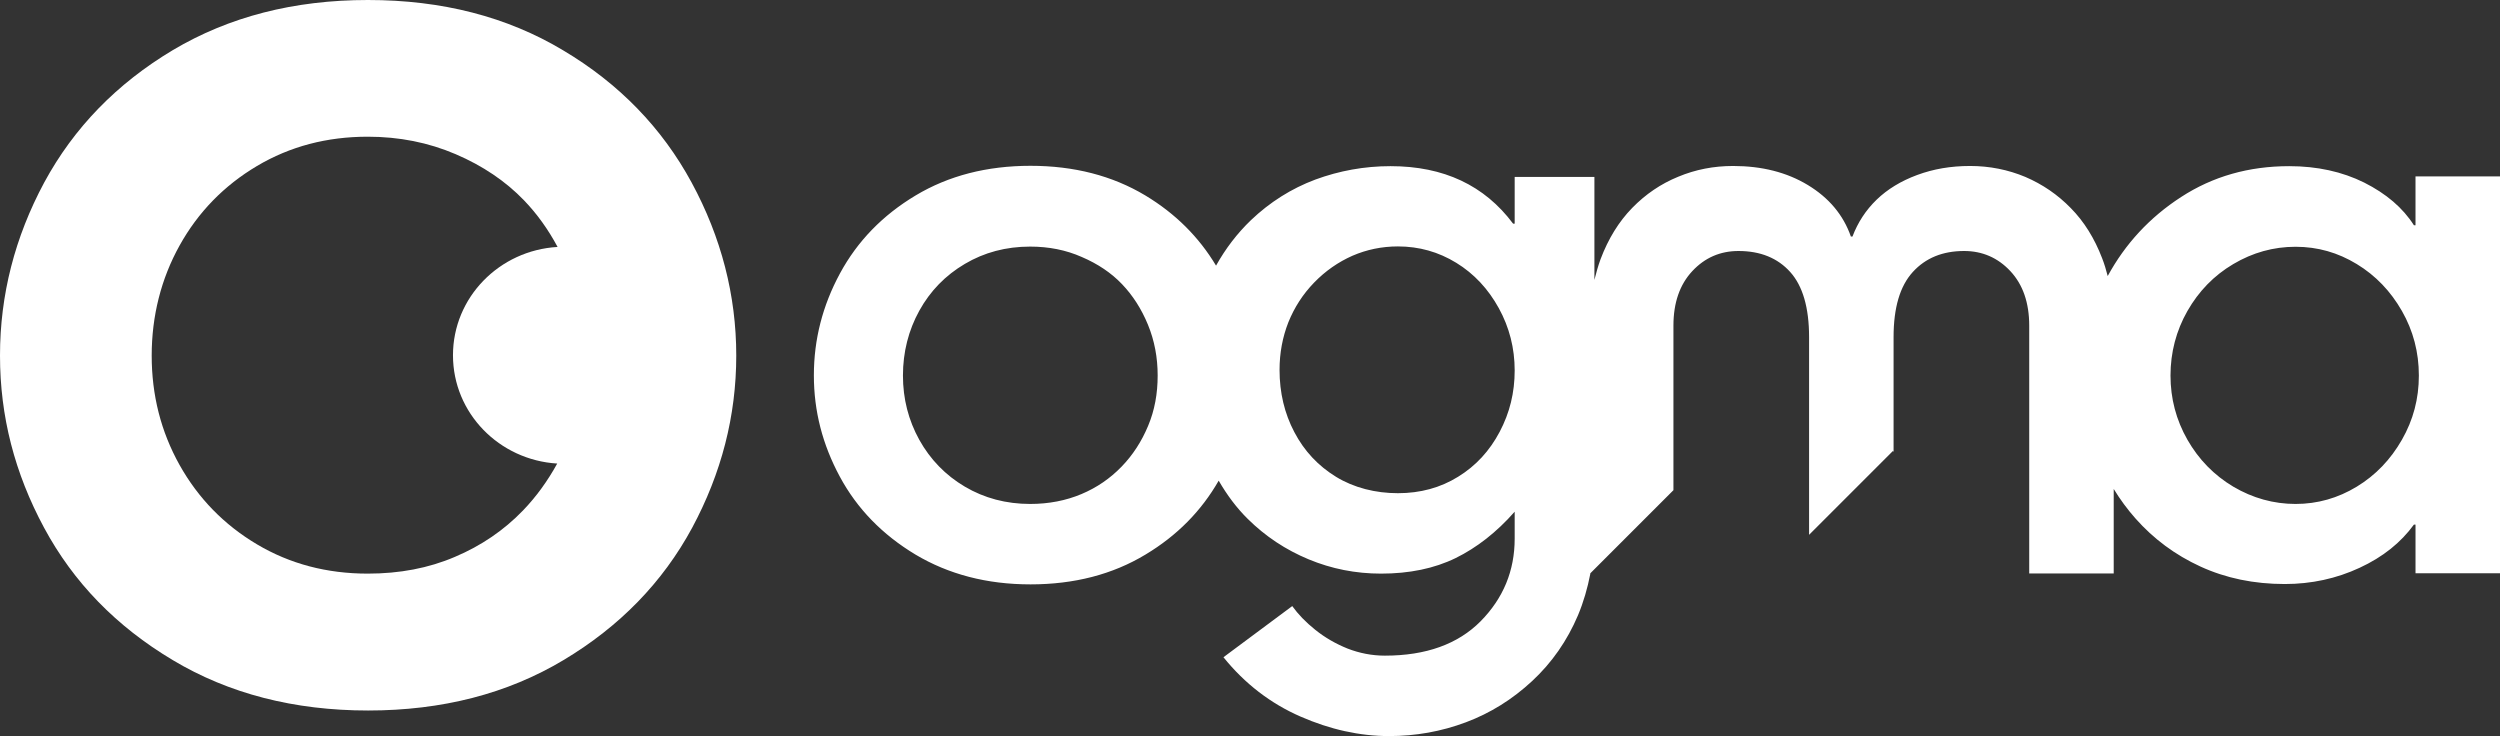
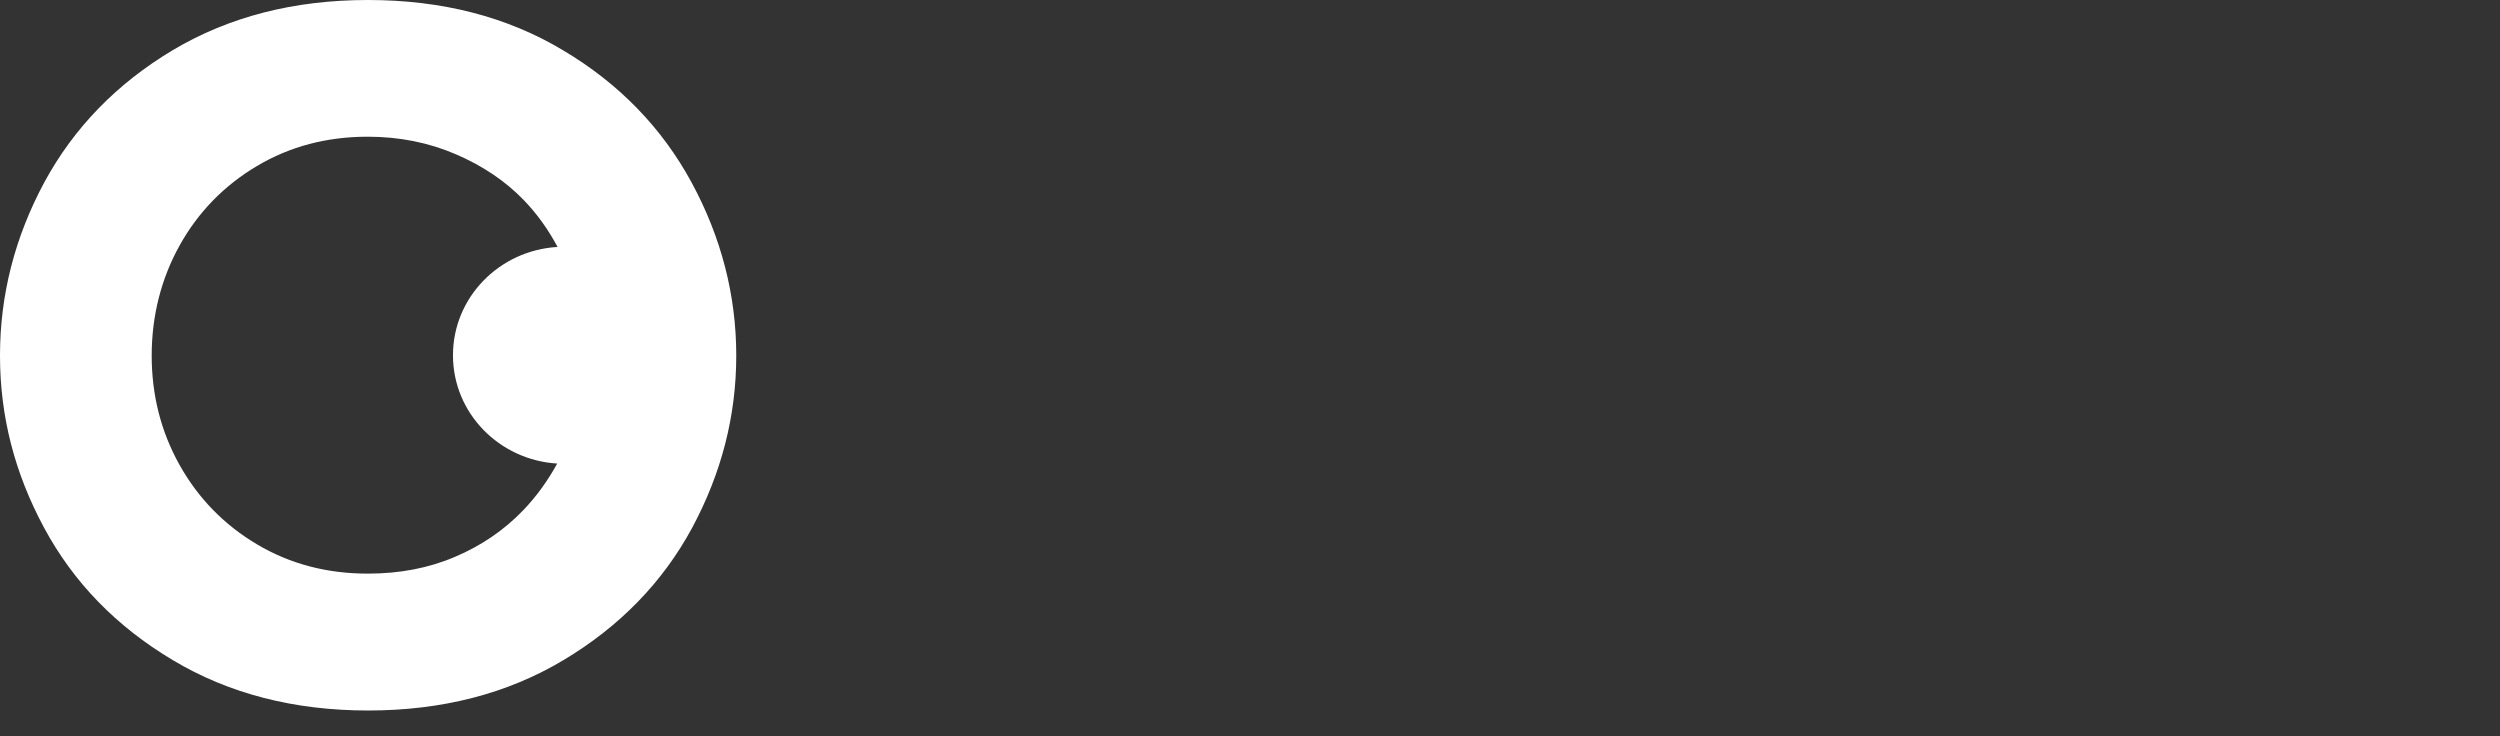
<svg xmlns="http://www.w3.org/2000/svg" id="Ebene_1" x="0px" y="0px" viewBox="0 0 1417.3 417.5" style="enable-background:new 0 0 1417.3 417.5;" xml:space="preserve">
  <rect x="0" y="0" width="1417.3" height="417.5" fill="#333333" stroke="none" />
  <style type="text/css"> .st0{fill:#FFFFFF;} </style>
  <path class="st0" d="M392.1,103.5c-16.8-31-41.1-56.1-72.9-75C287.5,9.5,250.6,0,208.6,0S129.8,9.5,98,28.4 c-31.8,19-56.1,44-72.9,75C8.4,134.5,0,167.2,0,201.6s8.3,66.6,25,97.6s40.9,55.9,72.9,75c31.9,19.1,68.9,28.6,110.8,28.6 s78.9-9.5,110.8-28.6c31.9-19.1,56.2-44.1,72.9-75c16.6-30.9,25-63.4,25-97.6S408.9,134.5,392.1,103.5L392.1,103.5z M257.9,315.7 c-14.9,6.4-31.4,9.5-49.4,9.5c-23.2,0-44.1-5.5-62.8-16.6s-33.3-26.1-43.9-45c-10.6-19-15.8-39.6-15.8-62s5.3-43.5,15.8-62.4 s25.2-34,43.9-45.1c18.7-11.1,39.6-16.6,62.8-16.6c17.8,0,34.4,3.3,49.8,9.9c15.4,6.6,28.3,15.3,38.8,26.2 c7.4,7.7,13.7,16.5,19,26.4c-33,1.9-59.3,28.6-59.3,61.4s26.2,59.4,59.1,61.4c-5.4,9.8-11.8,18.7-19.4,26.6 C285.7,300.6,272.8,309.4,257.9,315.7L257.9,315.7z" />
-   <path class="st0" d="M1369.4,100.3v27.4h-0.9c-6.3-9.9-15.7-17.9-28.2-24.2c-12.5-6.2-26.7-9.3-42.5-9.3c-22.9,0-43.3,5.8-61.3,17.5 c-17.9,11.6-31.7,26.6-41.6,44.8c-0.9-3.5-1.9-6.9-3.2-10.2c-4.3-11.2-10.2-20.7-17.7-28.3c-7.4-7.6-16-13.5-25.8-17.7 c-9.8-4.1-20.3-6.2-31.3-6.2s-20.8,1.7-30,5.1c-9.2,3.4-16.9,8.1-23,14c-6.2,6-10.7,13-13.7,20.9h-0.9c-4.3-12.3-12.5-22-24.4-29.2 c-11.9-7.2-26-10.8-42.4-10.8c-10.9,0-21.3,2-31.1,6.1c-9.8,4-18.5,9.9-26.1,17.7s-13.5,17.4-17.9,29c-1.4,3.8-2.5,7.8-3.5,11.8 v-58.4h-45.2v26.5h-0.9c-16.2-21.7-39.3-32.6-69.5-32.6c-14.8,0-29,2.6-42.6,7.6c-13.6,5.1-25.8,12.8-36.5,23 c-7.8,7.5-14.4,16.1-19.8,25.8c-9.7-16.2-23-29.5-40.1-39.8c-18.7-11.2-40.4-16.8-65.1-16.8s-46.4,5.6-65.1,16.8 c-18.7,11.2-33,25.9-42.9,44.2c-9.9,18.3-14.8,37.5-14.8,57.8s4.9,39.2,14.7,57.4c9.8,18.2,24.1,32.9,42.9,44.2 c18.8,11.2,40.5,16.9,65.2,16.9s46.5-5.6,65.2-16.9c18-10.8,31.7-24.8,41.5-41.9c4.7,8.1,10.1,15.4,16.5,21.7 c10,9.9,21.5,17.5,34.5,22.9s26.7,8.1,41,8.1c16.1,0,30.2-2.9,42.3-8.8c12-5.9,23.2-14.6,33.5-26.3v15.3c0,18.1-6.4,33.7-19.3,46.8 c-12.9,13-31,19.5-54.3,19.5c-7.3,0-14.4-1.4-21.1-4c-6.7-2.7-12.8-6.2-18.3-10.6c-5.5-4.4-9.8-8.9-13.1-13.5l-39,29 c12.1,15,26.7,26.2,43.6,33.6c16.9,7.4,33.7,11.1,50.3,11.1c15.1,0,29.6-2.6,43.5-7.8c13.9-5.2,26.4-13,37.6-23.4s19.9-22.9,26-37.3 c3.1-7.4,5.4-15.3,7-23.6l-0.1-0.1l47.2-47.2v-93.3c0-13,3.6-23.3,10.7-30.9s15.8-11.4,26.2-11.4c12.4,0,22.2,4,29.3,11.9 c7.1,7.9,10.7,20.2,10.7,36.9v112.1l47.5-47.5l0.4,0.4v-65c0-16.6,3.6-28.9,10.9-36.9s17-11.9,29.1-11.9c10.3,0,19.1,3.8,26.2,11.4 s10.7,17.9,10.7,30.9v140.5h47.9v-47.9c3.6,5.9,7.7,11.5,12.4,16.8c10.2,11.5,22.4,20.6,36.8,27.2c14.4,6.6,30.3,9.9,47.8,9.9 c15.1,0,29.3-3.1,42.4-9.2c13.2-6.1,23.4-14.3,30.8-24.5h0.9v27.6h47.9v-225H1369.4L1369.4,100.3z M650.9,241.4 c-3.7,8.9-8.7,16.6-15.1,23.2s-13.9,11.8-22.7,15.5s-18.5,5.6-29.1,5.6c-13.6,0-26-3.3-37-9.8c-11-6.5-19.6-15.4-25.8-26.5 c-6.2-11.2-9.3-23.3-9.3-36.5s3.1-25.6,9.3-36.8c6.2-11.2,14.8-20,25.8-26.5c11-6.5,23.3-9.8,37-9.8c10.5,0,20.3,1.9,29.3,5.9 c9.1,3.9,16.7,9,22.8,15.4s11,14,14.7,23c3.7,9,5.5,18.6,5.5,28.8S654.6,232.6,650.9,241.4L650.9,241.4z M850.2,244.8 c-5.7,10.8-13.5,19.3-23.6,25.5c-10,6.2-21.4,9.3-34.1,9.3s-25-3.1-35.1-9.3s-18-14.6-23.6-25.3c-5.6-10.6-8.4-22.4-8.4-35.3 c0-9.6,1.7-18.6,5-27c3.4-8.4,8.2-15.9,14.6-22.5c6.4-6.6,13.6-11.6,21.7-15.2c8.1-3.5,16.7-5.3,25.8-5.3c12,0,23,3.1,33.1,9.3 s18.1,14.8,24.1,25.7c6,10.9,9,22.7,9,35.3S855.9,234,850.2,244.8L850.2,244.8z M1361.7,249.3c-6.4,11.2-14.9,20.1-25.6,26.6 s-22.3,9.8-34.7,9.8s-24.3-3.3-35.3-9.8c-10.9-6.5-19.6-15.4-26-26.6c-6.4-11.2-9.6-23.4-9.6-36.4s3.2-25.4,9.6-36.6 c6.4-11.2,15-20.1,26-26.6s22.7-9.8,35.3-9.8s24,3.3,34.7,9.8c10.7,6.5,19.2,15.4,25.6,26.6c6.4,11.2,9.6,23.4,9.6,36.6 S1368.1,238.1,1361.7,249.3z" />
</svg>